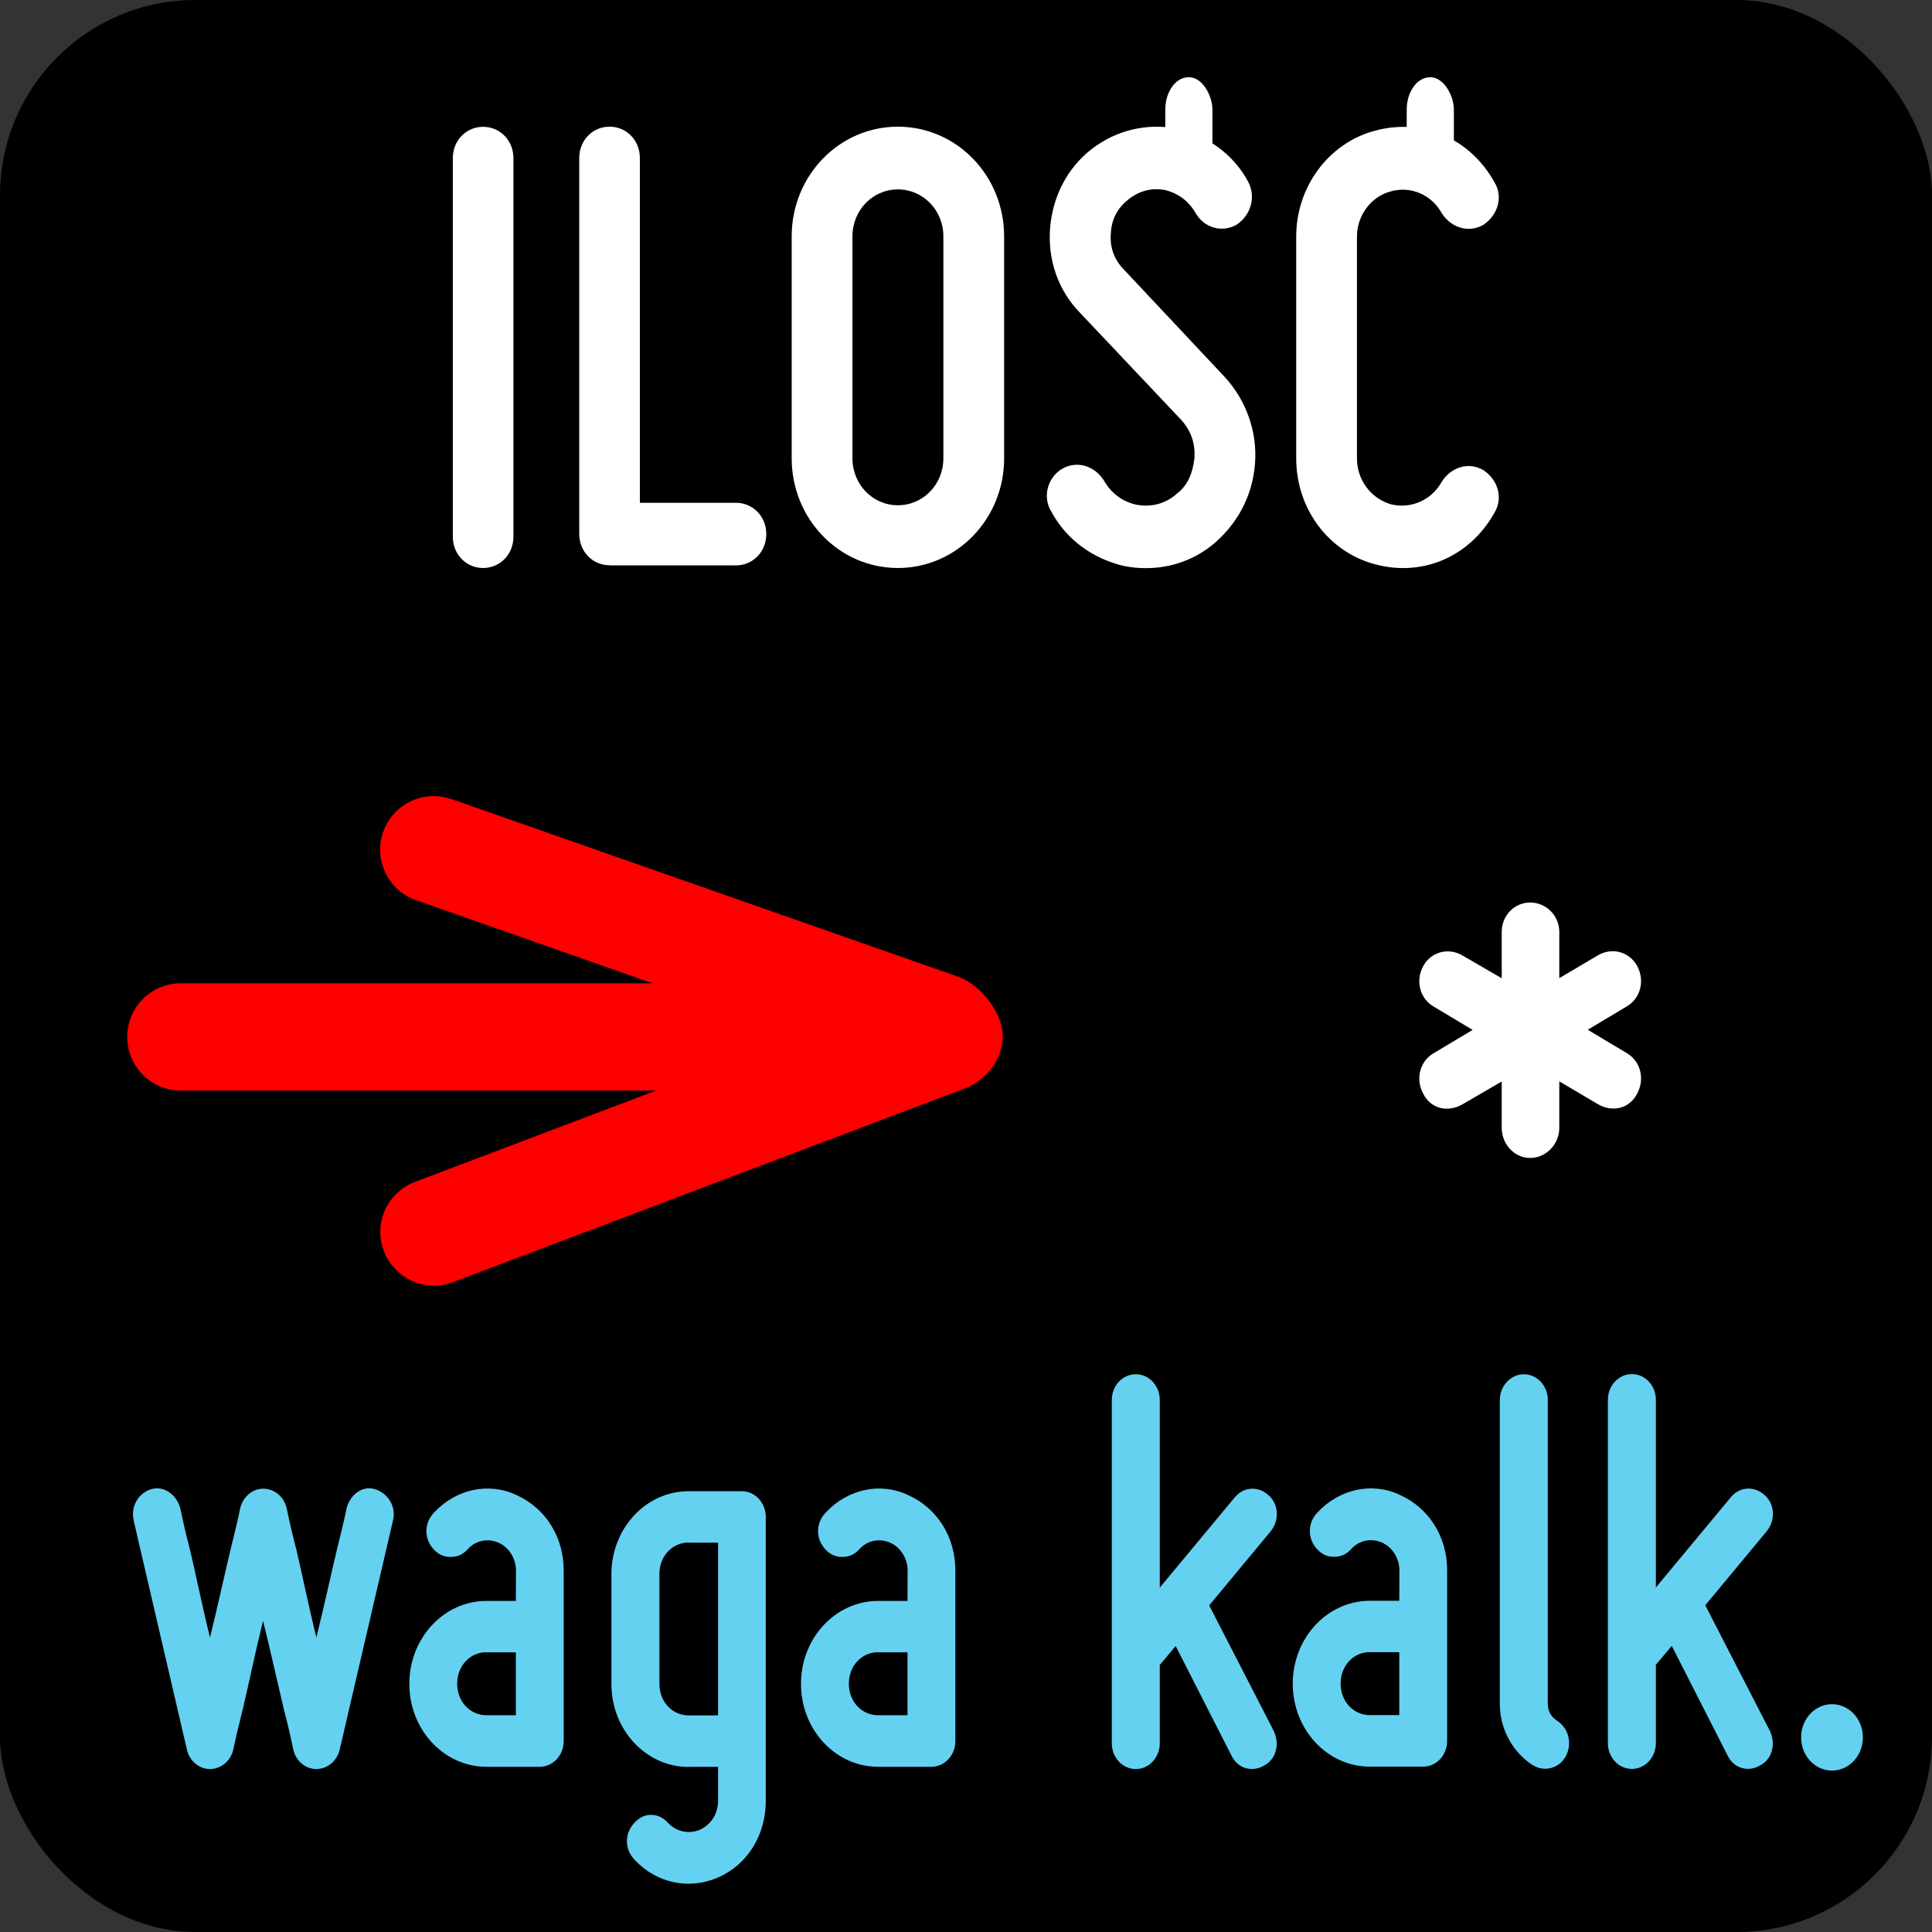
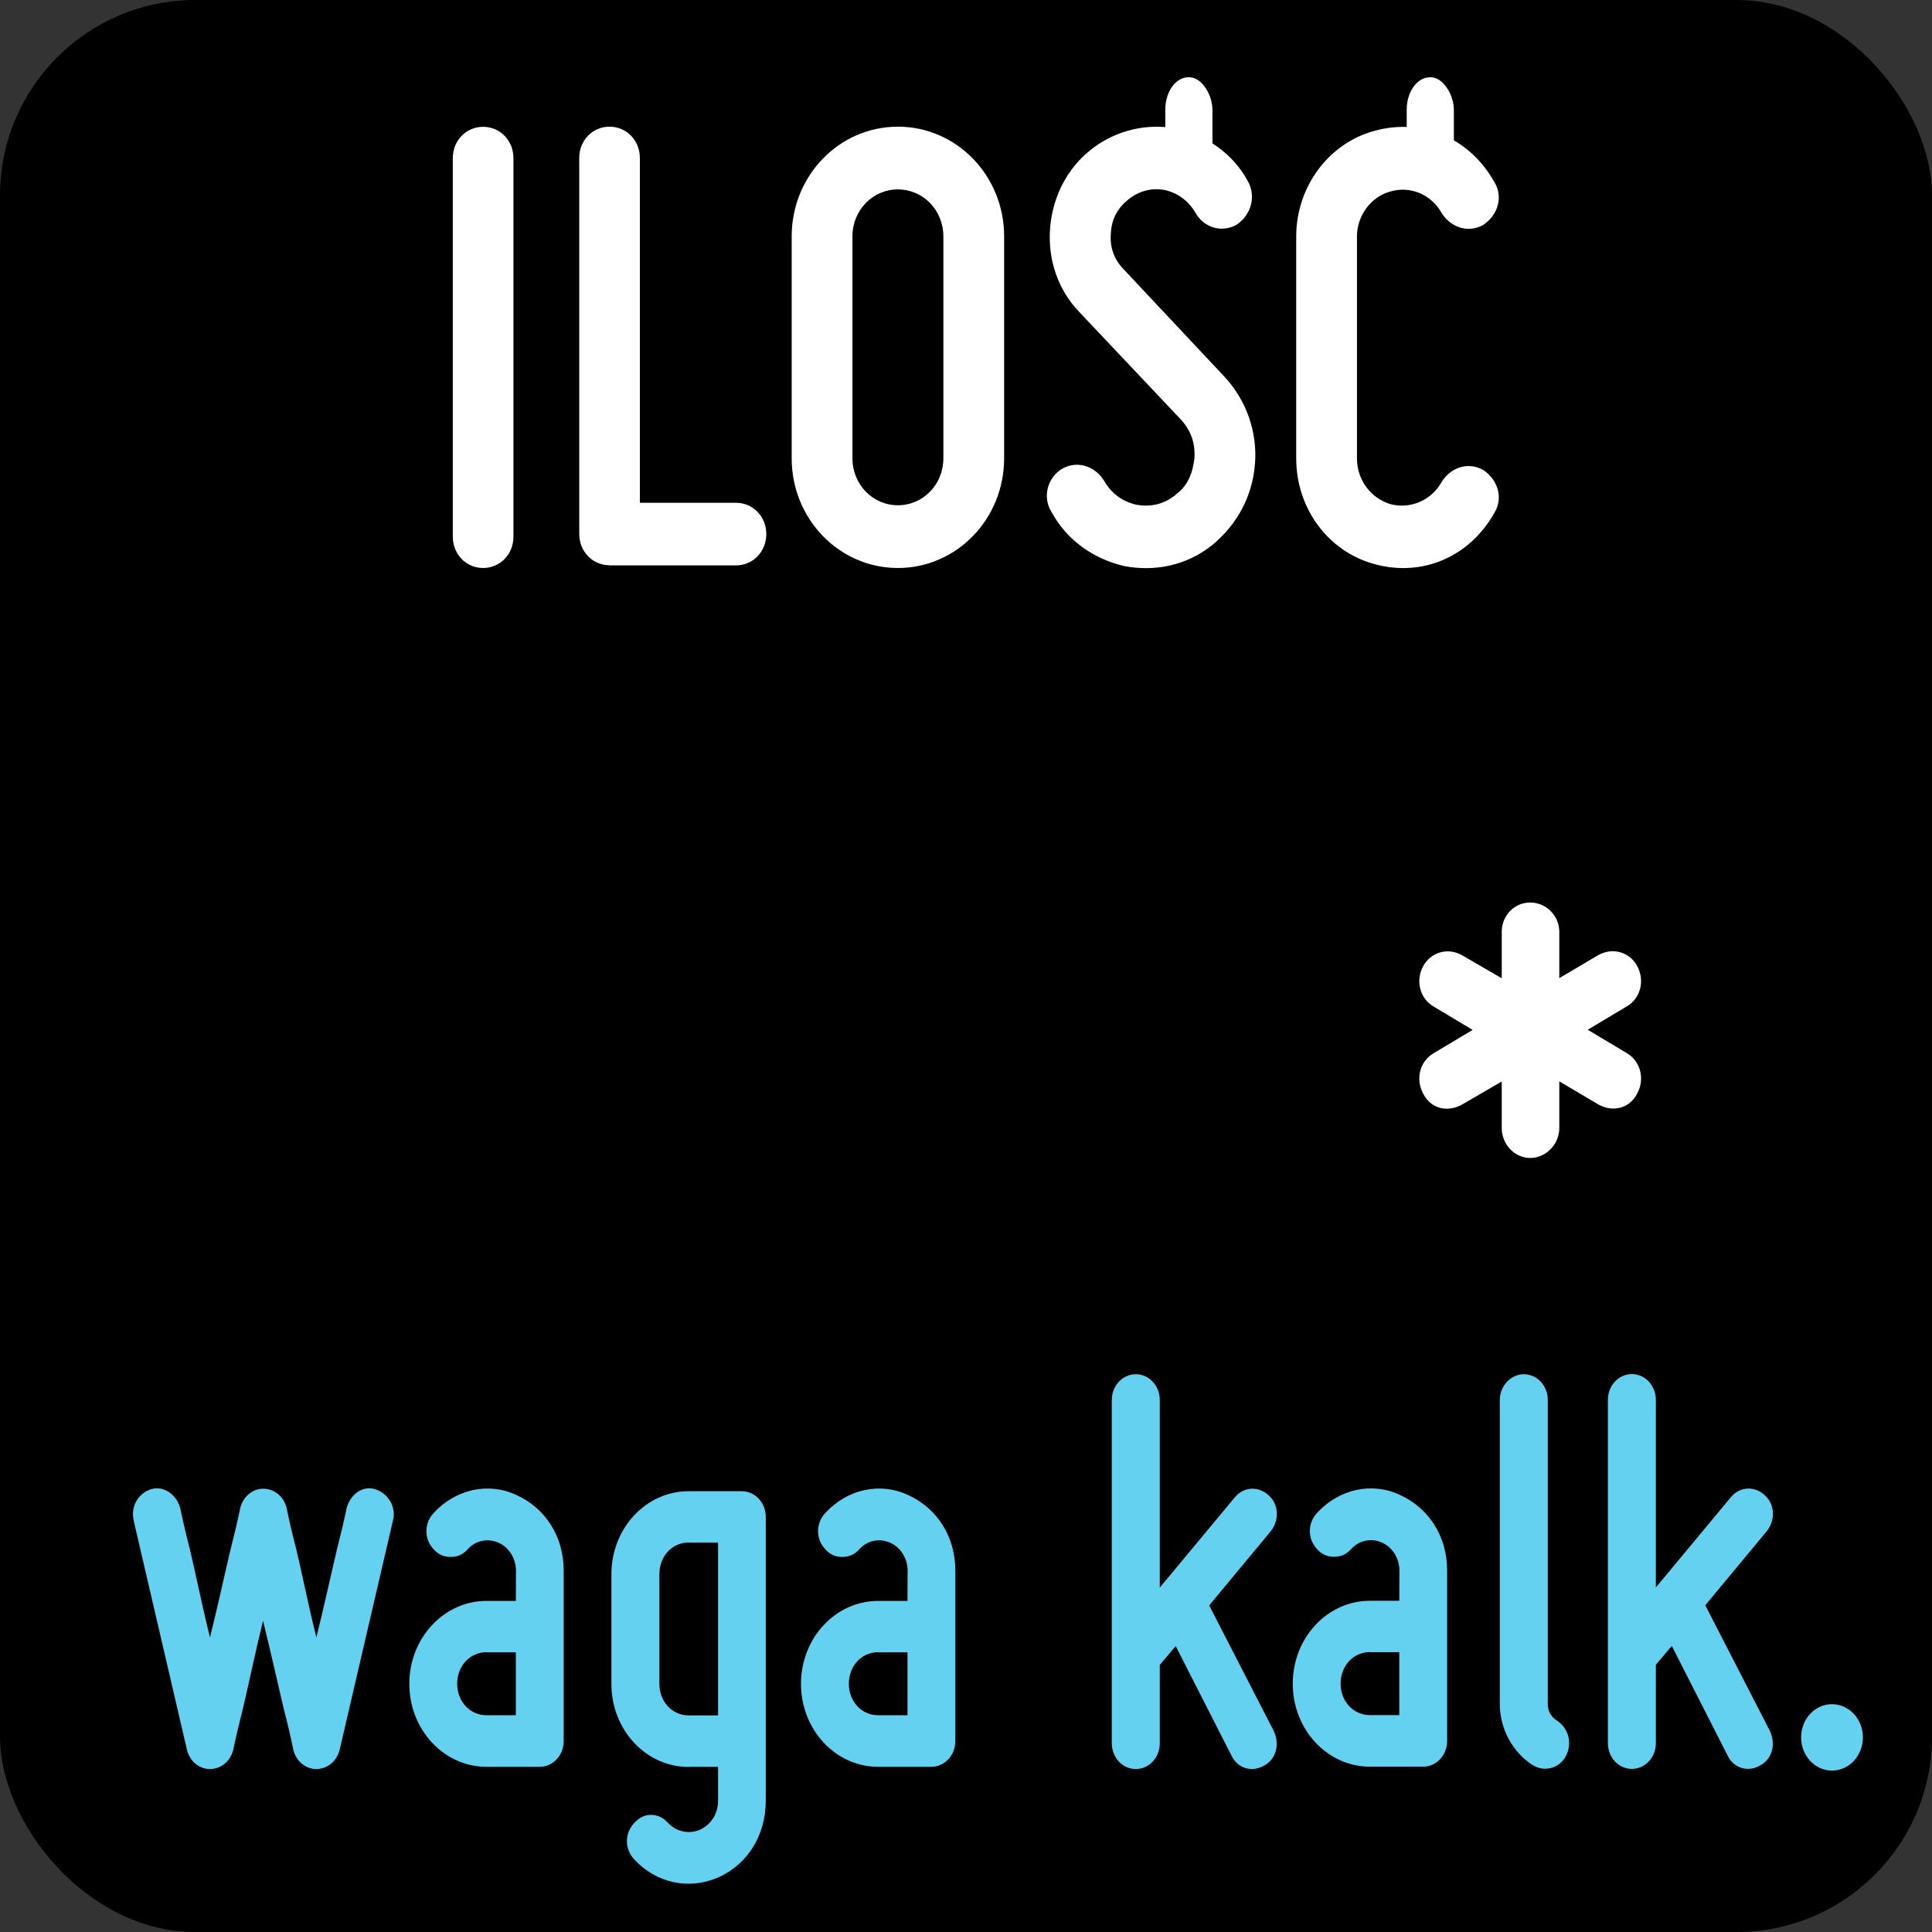
<svg xmlns="http://www.w3.org/2000/svg" width="14.3mm" height="14.3mm" viewBox="0 0 14.3 14.3" version="1.1" id="svg1" xml:space="preserve">
  <rect x="0" y="0" width="14.3" height="14.3" fill="#333333" stroke="none" />
  <defs id="defs1" />
  <g id="layer1" style="display:inline" transform="translate(-111.372,-83.876)">
    <g id="use206">
      <rect style="vector-effect:none;fill:#000000;fill-opacity:1;fill-rule:evenodd;stroke:none;stroke-width:0.265;stroke-linecap:round;stroke-linejoin:miter;stroke-miterlimit:4;stroke-dasharray:none;stroke-dashoffset:0;stroke-opacity:1;-inkscape-stroke:none;stop-color:#000000" id="rect104" width="14.3" height="14.3" x="111.372" y="83.876" ry="1.446" />
      <path style="font-weight:bold;font-size:4.756px;line-height:1;font-family:Miso;-inkscape-font-specification:'Miso Bold';letter-spacing:0px;white-space:pre;fill:#ffffff;stroke-width:0.265" d="m 116.817,86.693 c 0.128,0 0.228,-0.1 0.228,-0.228 v -2.758 c 0,-0.128 -0.1,-0.228 -0.228,-0.228 -0.128,0 -0.228,0.1 -0.228,0.228 v 2.758 c 0,0.128 0.1,0.228 0.228,0.228 z m 0.951,-0.019 h 0.951 c 0.128,0 0.228,-0.1 0.228,-0.228 0,-0.128 -0.1,-0.228 -0.228,-0.228 h -0.723 V 83.706 c 0,-0.128 -0.1,-0.228 -0.228,-0.228 -0.128,0 -0.228,0.1 -0.228,0.228 v 2.739 c 0,0.128 0.1,0.228 0.228,0.228 z m 2.169,0.019 c 0.442,0 0.799,-0.357 0.799,-0.799 v -1.617 c 0,-0.442 -0.357,-0.799 -0.799,-0.799 -0.442,0 -0.799,0.357 -0.799,0.799 v 1.617 c 0,0.442 0.357,0.799 0.799,0.799 z m 0,-2.758 c 0.19,0 0.342,0.152 0.342,0.342 v 1.617 c 0,0.19 -0.152,0.342 -0.342,0.342 -0.19,0 -0.342,-0.152 -0.342,-0.342 v -1.617 c 0,-0.19 0.152,-0.342 0.342,-0.342 z m 2.088,2.226 c -0.086,0.067 -0.185,0.09 -0.295,0.071 -0.109,-0.024 -0.19,-0.086 -0.243,-0.176 -0.071,-0.109 -0.205,-0.147 -0.314,-0.086 -0.109,0.062 -0.152,0.205 -0.081,0.314 0.114,0.205 0.314,0.342 0.547,0.395 0.233,0.043 0.471,-0.005 0.661,-0.152 0.185,-0.147 0.304,-0.352 0.323,-0.594 0.019,-0.233 -0.067,-0.466 -0.233,-0.637 l -0.756,-0.78 c -0.071,-0.071 -0.105,-0.162 -0.095,-0.262 0.005,-0.105 0.052,-0.185 0.133,-0.247 0.081,-0.062 0.176,-0.086 0.276,-0.067 0.1,0.024 0.176,0.081 0.228,0.166 0.062,0.109 0.2,0.147 0.309,0.086 0.109,-0.071 0.147,-0.205 0.086,-0.314 -0.114,-0.205 -0.309,-0.333 -0.533,-0.385 -0.224,-0.043 -0.457,0.009 -0.642,0.147 -0.185,0.138 -0.295,0.347 -0.314,0.575 -0.019,0.228 0.057,0.452 0.224,0.618 l 0.761,0.78 c 0.076,0.081 0.109,0.176 0.1,0.285 -0.014,0.109 -0.052,0.2 -0.143,0.262 z m 1.498,0.504 c 0.357,0.095 0.713,-0.052 0.899,-0.371 0.071,-0.109 0.029,-0.243 -0.081,-0.314 -0.109,-0.062 -0.243,-0.024 -0.314,0.086 -0.076,0.133 -0.233,0.2 -0.385,0.162 -0.147,-0.043 -0.252,-0.176 -0.252,-0.333 v -1.617 c 0,-0.152 0.105,-0.29 0.252,-0.328 0.152,-0.043 0.309,0.024 0.385,0.157 0.071,0.109 0.205,0.147 0.314,0.086 0.109,-0.071 0.152,-0.205 0.081,-0.314 -0.185,-0.319 -0.542,-0.466 -0.899,-0.371 -0.347,0.09 -0.59,0.409 -0.59,0.77 v 1.617 c 0,0.366 0.243,0.68 0.59,0.77 z" id="text106" transform="scale(0.984,1.016)" aria-label="ILOSC" />
      <rect style="font-variation-settings:normal;opacity:1;vector-effect:non-scaling-stroke;fill:#ffffff;fill-opacity:1;fill-rule:evenodd;stroke:none;stroke-width:0.265;stroke-linecap:round;stroke-linejoin:miter;stroke-miterlimit:4;stroke-dasharray:none;stroke-dashoffset:0;stroke-opacity:1;-inkscape-stroke:hairline;stop-color:#000000;stop-opacity:1" id="rect106" width="0.349" height="0.787" x="119.997" y="84.448" rx="0.171" ry="0.24" />
      <rect style="font-variation-settings:normal;opacity:1;vector-effect:non-scaling-stroke;fill:#ffffff;fill-opacity:1;fill-rule:evenodd;stroke:none;stroke-width:0.265;stroke-linecap:round;stroke-linejoin:miter;stroke-miterlimit:4;stroke-dasharray:none;stroke-dashoffset:0;stroke-opacity:1;-inkscape-stroke:hairline;stop-color:#000000;stop-opacity:1" id="rect107" width="0.349" height="0.716" x="121.784" y="84.448" rx="0.172" ry="0.24" />
      <path style="font-weight:bold;font-size:4.756px;line-height:1;font-family:Miso;-inkscape-font-specification:'Miso Bold';letter-spacing:0px;white-space:pre;fill:#ffffff;stroke-width:0.265" d="m 124.912,90.433 0.29,0.166 c 0.109,0.062 0.238,0.033 0.295,-0.076 0.062,-0.109 0.024,-0.238 -0.076,-0.295 l -0.295,-0.171 0.295,-0.171 c 0.1,-0.057 0.138,-0.185 0.076,-0.295 -0.057,-0.1 -0.185,-0.138 -0.295,-0.076 l -0.29,0.166 V 89.344 c 0,-0.119 -0.1,-0.214 -0.219,-0.214 -0.119,0 -0.214,0.095 -0.214,0.214 v 0.338 l -0.295,-0.166 c -0.109,-0.062 -0.238,-0.024 -0.295,0.076 -0.062,0.109 -0.024,0.238 0.076,0.295 l 0.295,0.171 -0.295,0.171 c -0.1,0.057 -0.138,0.185 -0.076,0.295 0.057,0.109 0.185,0.138 0.295,0.076 l 0.295,-0.166 v 0.338 c 0,0.119 0.095,0.219 0.214,0.219 0.119,0 0.219,-0.1 0.219,-0.219 z" id="text107" transform="scale(0.984,1.016)" aria-label="*" />
      <g id="g108" transform="matrix(-1,0,0,1,217.126,0)" style="fill:#ff0000">
        <path style="color:#000000;fill:#ff0000;stroke-linecap:round;-inkscape-stroke:none" d="m 98.728,91.552 3.813,1.444 m -3.757,-1.512 3.757,-1.319 m -3.813,1.387 h 5.686" id="path107" />
-         <path style="color:#000000;fill:#ff0000;stroke-linecap:round;-inkscape-stroke:none" d="m 102.41,89.791 -3.758,1.318 c -0.191,0.077 -0.327,0.3 -0.32,0.443 0.006,0.143 0.083,0.286 0.256,0.371 l 3.813,1.443 c 0.205,0.078 0.434,-0.026 0.512,-0.23 0.078,-0.205 -0.025,-0.434 -0.23,-0.512 l -1.785,-0.676 h 3.518 c 0.219,-2.12e-4 0.396,-0.178 0.396,-0.396 8.6e-4,-0.22 -0.177,-0.398 -0.396,-0.398 h -3.492 l 1.75,-0.615 c 0.207,-0.072 0.317,-0.299 0.244,-0.506 -0.073,-0.206 -0.299,-0.315 -0.506,-0.242 z" id="path108" />
      </g>
      <path style="font-weight:bold;font-size:4.083px;line-height:1;font-family:Miso;-inkscape-font-specification:'Miso Bold';letter-spacing:0px;white-space:pre;fill:#64d1f1;stroke-width:0.265" d="m 116.437,91.738 0.408,1.633 c 0.02,0.082 0.094,0.139 0.176,0.139 0.086,0 0.159,-0.057 0.18,-0.139 0.02,-0.09 0.045,-0.188 0.073,-0.29 0.045,-0.176 0.094,-0.4 0.155,-0.629 0.061,0.229 0.114,0.453 0.159,0.629 0.029,0.102 0.053,0.2 0.073,0.29 0.02,0.082 0.094,0.139 0.176,0.139 0.086,0 0.159,-0.057 0.18,-0.139 l 0.408,-1.633 c 0.029,-0.098 -0.037,-0.196 -0.135,-0.225 -0.098,-0.029 -0.192,0.037 -0.22,0.135 -0.02,0.09 -0.045,0.188 -0.073,0.29 -0.045,0.176 -0.098,0.404 -0.159,0.633 -0.061,-0.229 -0.11,-0.457 -0.155,-0.633 -0.029,-0.102 -0.053,-0.2 -0.073,-0.29 -0.02,-0.082 -0.094,-0.139 -0.18,-0.139 -0.082,0 -0.155,0.057 -0.176,0.139 -0.02,0.09 -0.045,0.188 -0.073,0.29 -0.045,0.176 -0.098,0.404 -0.159,0.633 -0.061,-0.229 -0.11,-0.457 -0.155,-0.633 -0.029,-0.102 -0.053,-0.2 -0.073,-0.29 -0.029,-0.098 -0.127,-0.163 -0.225,-0.135 -0.098,0.029 -0.159,0.127 -0.131,0.225 z m 2.931,0.572 h -0.225 c -0.327,0 -0.592,0.265 -0.592,0.592 0,0.327 0.265,0.592 0.592,0.592 h 0.408 c 0.102,0 0.184,-0.082 0.184,-0.184 v -1.217 c 0,-0.241 -0.139,-0.445 -0.363,-0.539 -0.216,-0.094 -0.465,-0.041 -0.633,0.127 -0.037,0.037 -0.057,0.082 -0.057,0.131 0,0.049 0.02,0.094 0.057,0.131 0.037,0.037 0.078,0.053 0.127,0.053 0.053,0 0.094,-0.016 0.131,-0.053 0.061,-0.065 0.155,-0.082 0.237,-0.049 0.082,0.033 0.135,0.114 0.135,0.2 z m -0.225,0.367 h 0.225 v 0.449 h -0.225 c -0.127,0 -0.225,-0.098 -0.225,-0.225 0,-0.127 0.098,-0.225 0.225,-0.225 z m 1.551,0.817 h 0.225 v 0.241 c 0,0.094 -0.053,0.171 -0.139,0.208 -0.082,0.033 -0.18,0.016 -0.245,-0.049 -0.037,-0.037 -0.078,-0.057 -0.131,-0.057 -0.049,0 -0.09,0.02 -0.127,0.057 -0.037,0.037 -0.057,0.082 -0.057,0.131 0,0.049 0.02,0.094 0.057,0.131 0.167,0.167 0.416,0.22 0.645,0.127 0.225,-0.094 0.363,-0.302 0.363,-0.547 v -2.025 c 0,-0.102 -0.082,-0.184 -0.184,-0.184 h -0.408 c -0.327,0 -0.592,0.265 -0.592,0.592 v 0.784 c 0,0.327 0.265,0.592 0.592,0.592 z m 0,-1.6 h 0.225 v 1.233 h -0.225 c -0.127,0 -0.225,-0.098 -0.225,-0.225 v -0.784 c 0,-0.127 0.098,-0.225 0.225,-0.225 z m 1.678,0.416 h -0.225 c -0.327,0 -0.592,0.265 -0.592,0.592 0,0.327 0.265,0.592 0.592,0.592 h 0.408 c 0.102,0 0.184,-0.082 0.184,-0.184 v -1.217 c 0,-0.241 -0.139,-0.445 -0.363,-0.539 -0.216,-0.094 -0.465,-0.041 -0.633,0.127 -0.037,0.037 -0.057,0.082 -0.057,0.131 0,0.049 0.02,0.094 0.057,0.131 0.037,0.037 0.078,0.053 0.127,0.053 0.053,0 0.094,-0.016 0.131,-0.053 0.061,-0.065 0.155,-0.082 0.237,-0.049 0.082,0.033 0.135,0.114 0.135,0.2 z m -0.225,0.367 h 0.225 v 0.449 h -0.225 c -0.127,0 -0.225,-0.098 -0.225,-0.225 0,-0.127 0.098,-0.225 0.225,-0.225 z m 3.033,0.559 -0.494,-0.894 0.47,-0.527 c 0.069,-0.078 0.065,-0.192 -0.012,-0.257 -0.078,-0.069 -0.192,-0.065 -0.261,0.012 l -0.576,0.645 v -1.339 c 0,-0.102 -0.082,-0.184 -0.184,-0.184 -0.102,0 -0.184,0.082 -0.184,0.184 v 2.45 c 0,0.102 0.082,0.184 0.184,0.184 0.102,0 0.184,-0.082 0.184,-0.184 v -0.559 l 0.122,-0.135 0.429,0.784 c 0.049,0.094 0.163,0.118 0.249,0.069 0.094,-0.045 0.122,-0.155 0.073,-0.249 z m 0.964,-0.927 h -0.225 c -0.327,0 -0.592,0.265 -0.592,0.592 0,0.327 0.265,0.592 0.592,0.592 h 0.408 c 0.102,0 0.184,-0.082 0.184,-0.184 v -1.217 c 0,-0.241 -0.139,-0.445 -0.363,-0.539 -0.216,-0.094 -0.465,-0.041 -0.633,0.127 -0.037,0.037 -0.057,0.082 -0.057,0.131 0,0.049 0.02,0.094 0.057,0.131 0.037,0.037 0.078,0.053 0.127,0.053 0.053,0 0.094,-0.016 0.131,-0.053 0.061,-0.065 0.155,-0.082 0.237,-0.049 0.082,0.033 0.135,0.114 0.135,0.2 z m -0.225,0.367 h 0.225 v 0.449 h -0.225 c -0.127,0 -0.225,-0.098 -0.225,-0.225 0,-0.127 0.098,-0.225 0.225,-0.225 z m 1.253,0.808 c 0.086,0.049 0.2,0.02 0.249,-0.065 0.053,-0.094 0.02,-0.2 -0.065,-0.253 -0.049,-0.029 -0.073,-0.069 -0.073,-0.122 v -2.168 c 0,-0.102 -0.082,-0.184 -0.184,-0.184 -0.098,0 -0.184,0.082 -0.184,0.184 v 2.168 c 0,0.18 0.098,0.347 0.257,0.441 z m 1.813,-0.249 -0.494,-0.894 0.47,-0.527 c 0.069,-0.078 0.065,-0.192 -0.012,-0.257 -0.078,-0.069 -0.192,-0.065 -0.261,0.012 l -0.576,0.645 v -1.339 c 0,-0.102 -0.082,-0.184 -0.184,-0.184 -0.102,0 -0.184,0.082 -0.184,0.184 v 2.45 c 0,0.102 0.082,0.184 0.184,0.184 0.102,0 0.184,-0.082 0.184,-0.184 v -0.559 l 0.122,-0.135 0.429,0.784 c 0.049,0.094 0.163,0.118 0.249,0.069 0.094,-0.045 0.122,-0.155 0.073,-0.249 z m 0.241,0.049 c 0,0.131 0.106,0.237 0.237,0.237 0.131,0 0.237,-0.106 0.237,-0.237 0,-0.131 -0.106,-0.237 -0.237,-0.237 -0.131,0 -0.237,0.106 -0.237,0.237 z" id="text108" transform="scale(0.965,1.037)" aria-label="waga kalk." />
    </g>
  </g>
</svg>